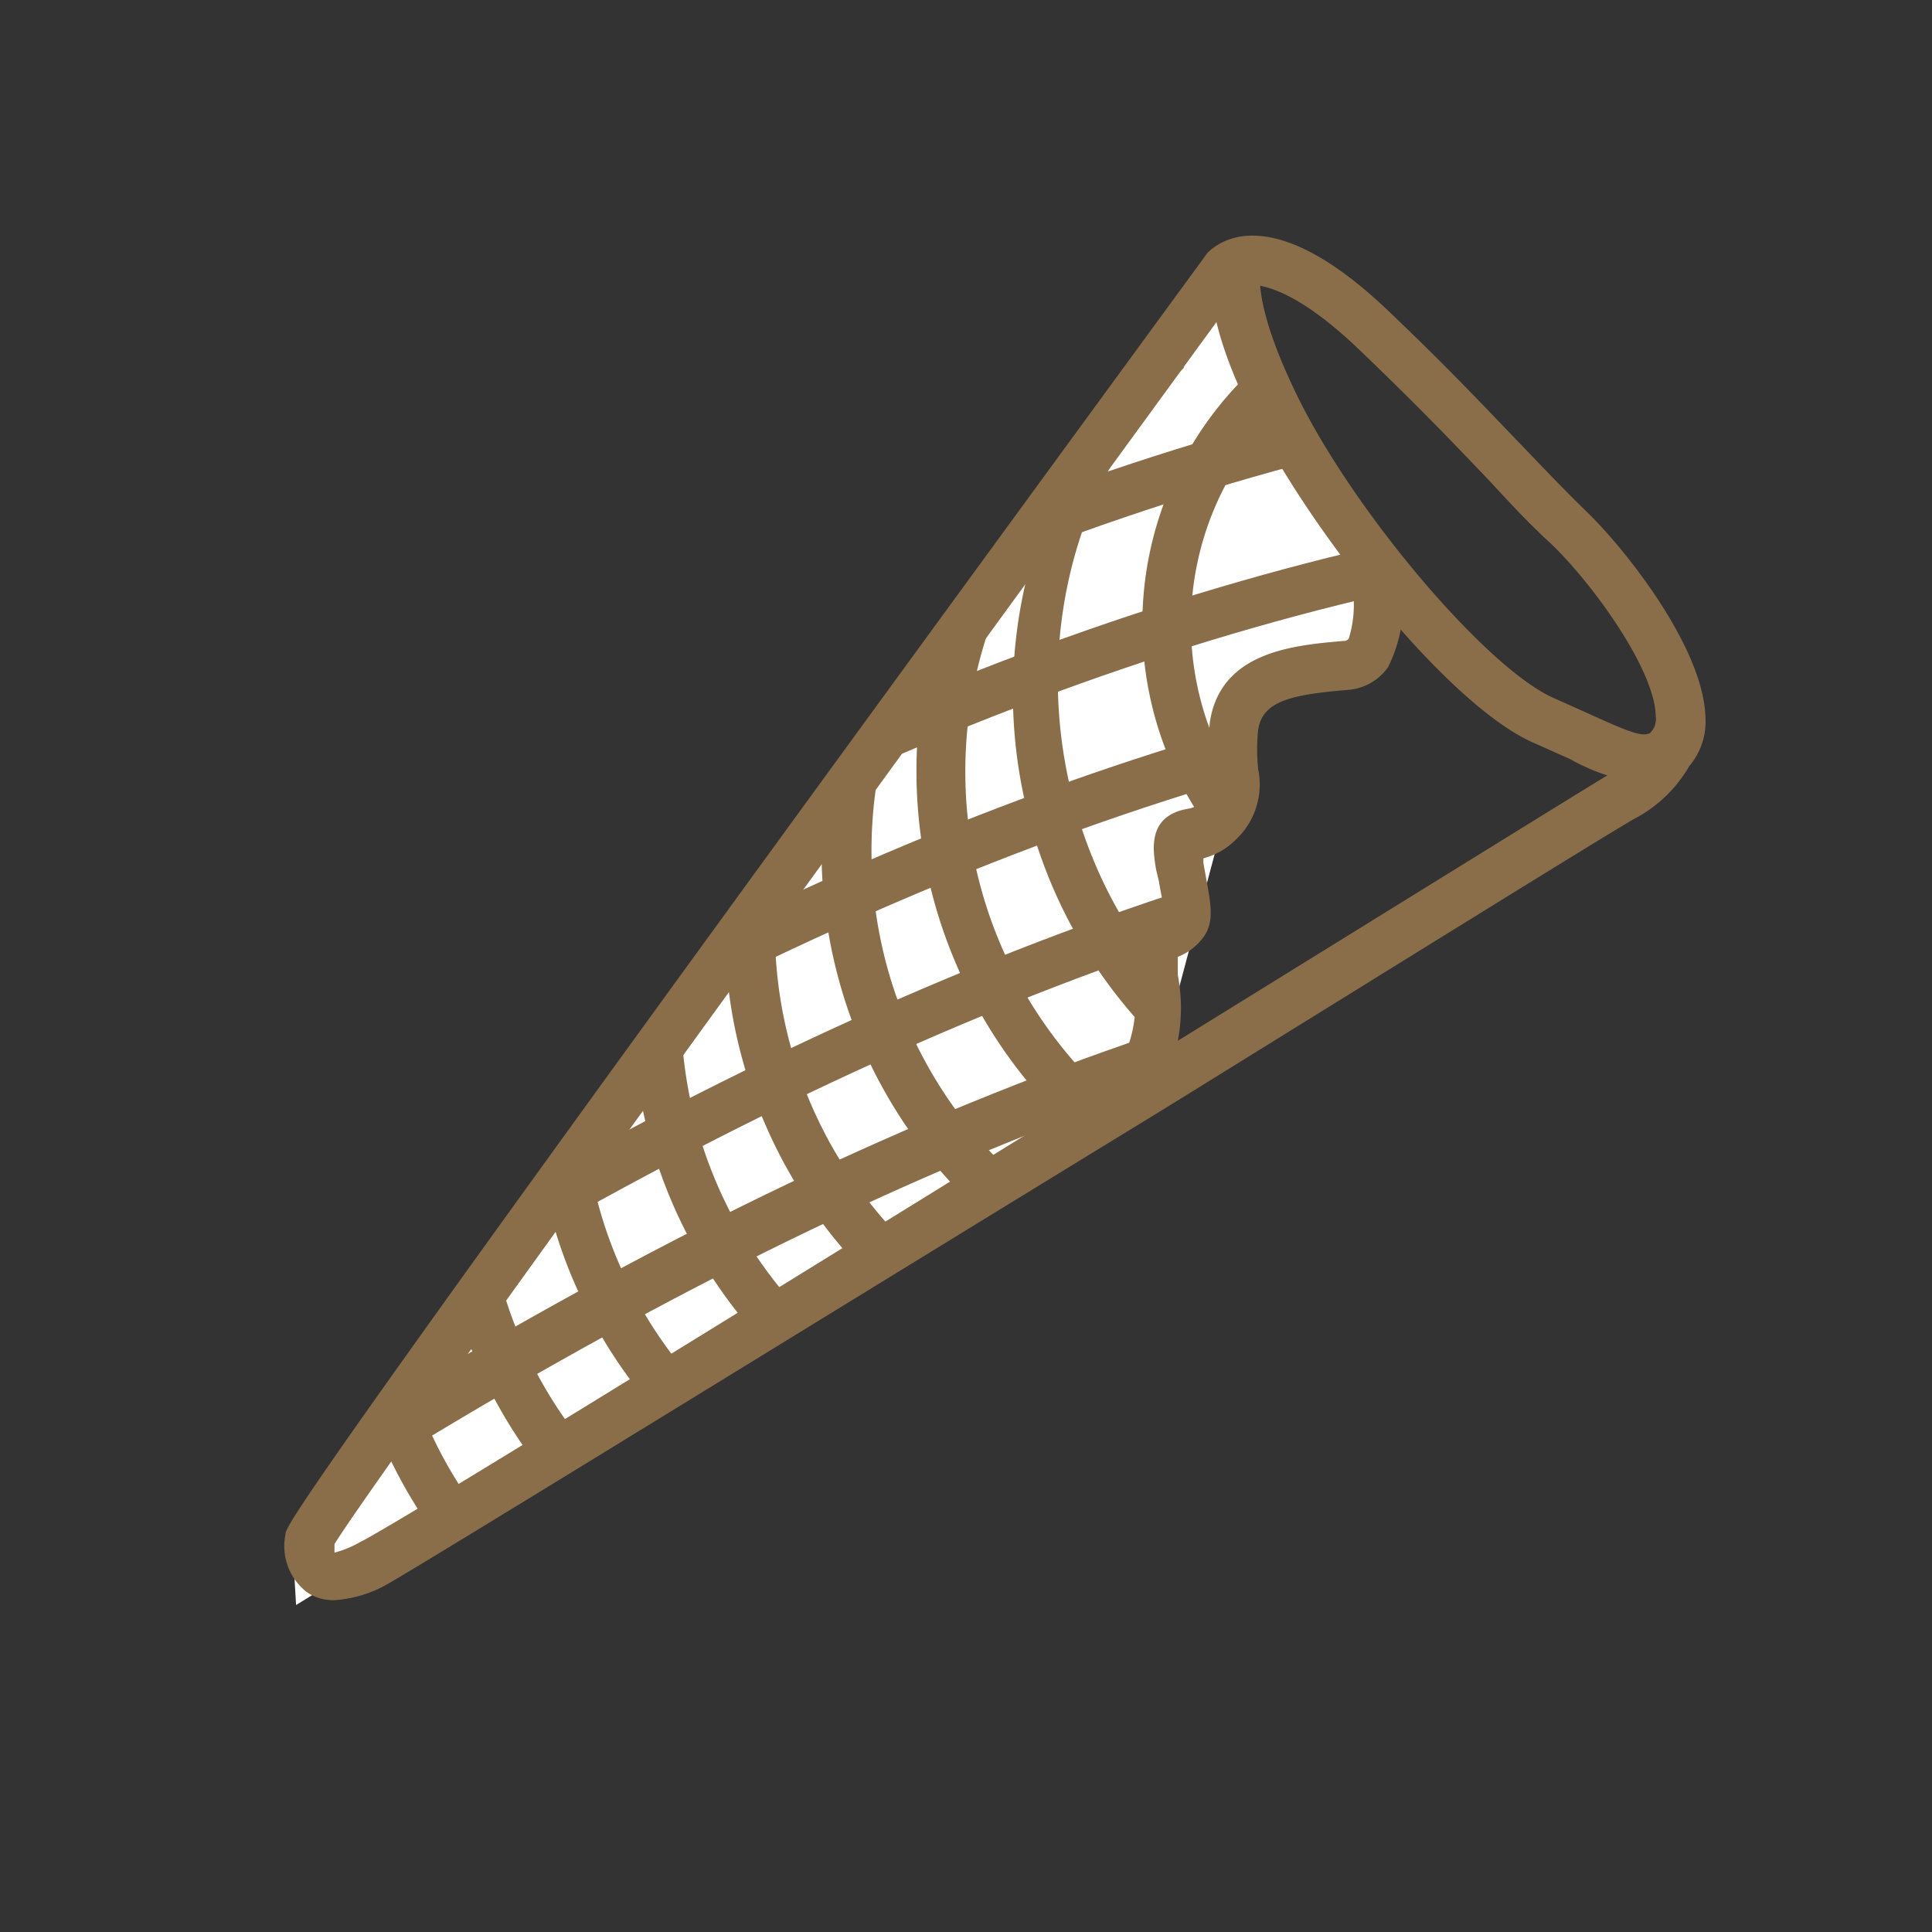
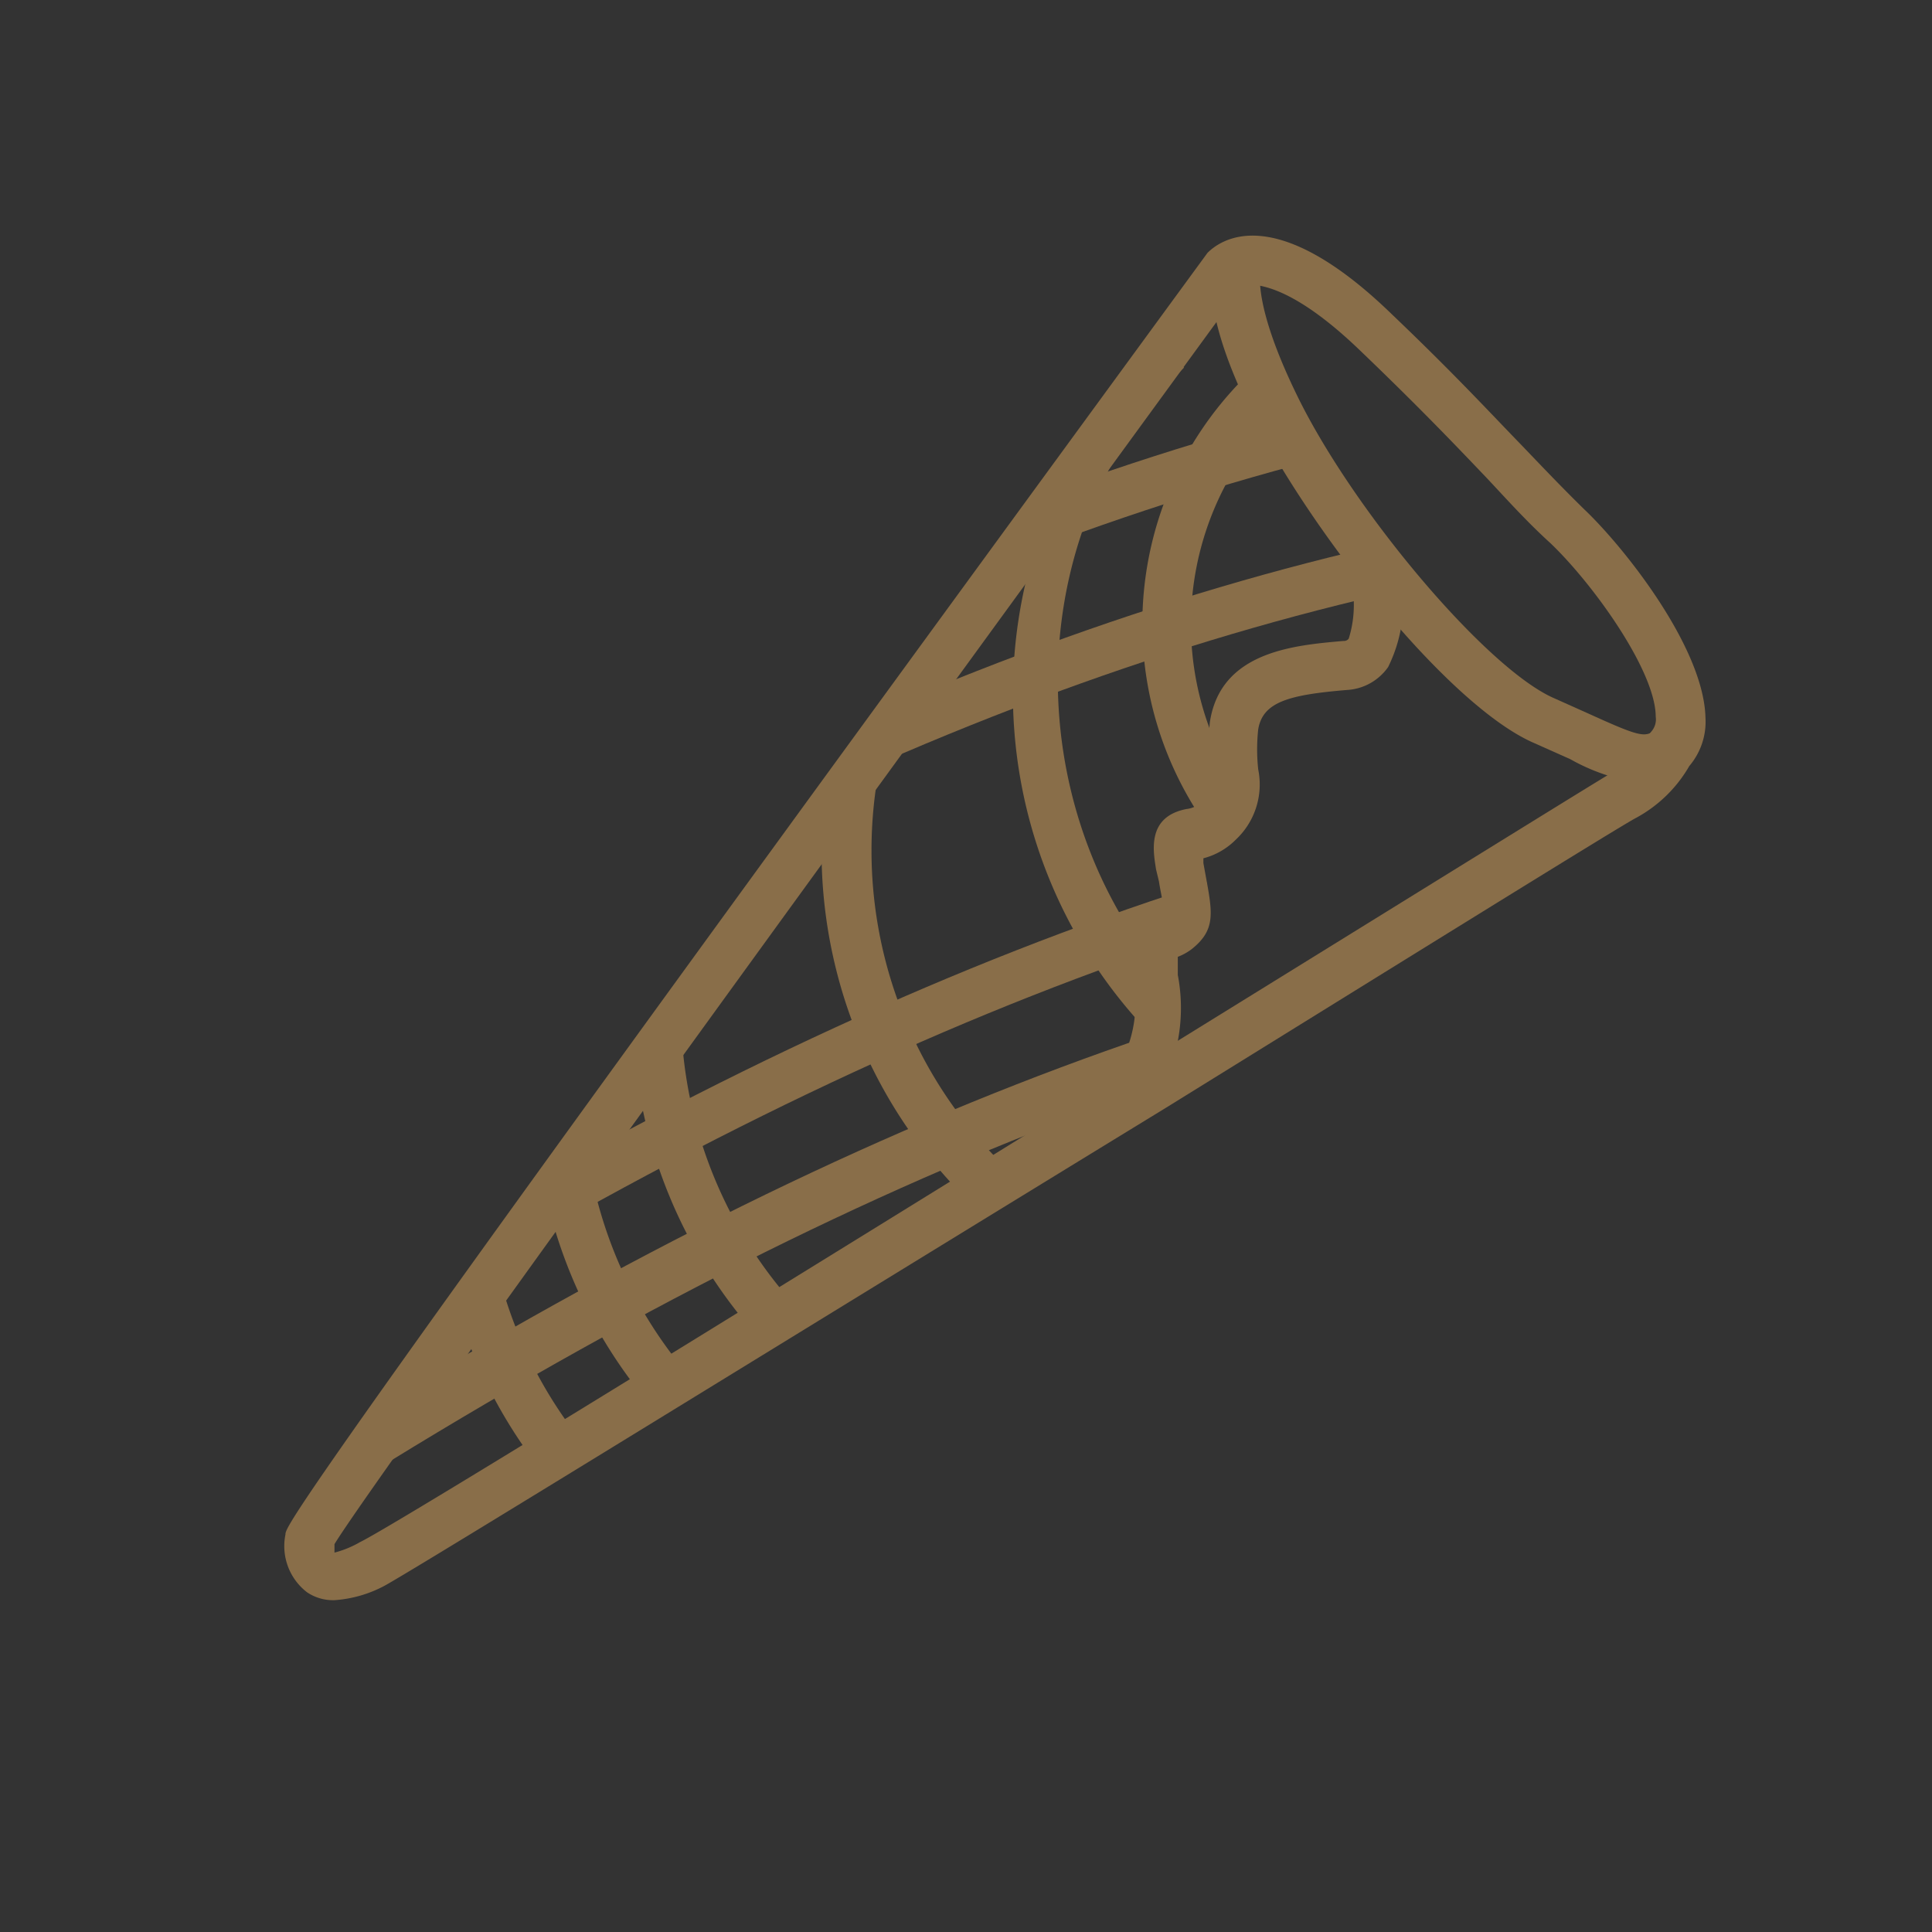
<svg xmlns="http://www.w3.org/2000/svg" id="Capa_1" data-name="Capa 1" viewBox="0 0 80 80">
  <rect x="0" y="0" width="80" height="80" fill="#333333" stroke="none" />
  <defs>
    <style>.cls-1{fill:#fff;}.cls-2{clip-path:url(#clip-path);}.cls-3{fill:#896e49;}</style>
    <clipPath id="clip-path">
      <path class="cls-1" d="M49.86,12.35,12.06,63.07l.2,3.39L47.83,44.63l4.38-16.45s4.92-.27,6.1-3.38a92.89,92.89,0,0,1-7.5-13.75Z" />
    </clipPath>
  </defs>
  <title>fo</title>
  <g id="Capa_2" data-name="Capa 2">
    <g id="Capa_2-2" data-name="Capa 2-2">
-       <path class="cls-1" d="M49.86,12.35,12.06,63.07l.2,3.39L47.83,44.63l4.38-16.45s4.92-.27,6.1-3.38a92.89,92.89,0,0,1-7.5-13.75Z" />
      <g class="cls-2">
        <path class="cls-3" d="M47.89,43.08a20.31,20.31,0,0,1,0-28.72l0,0,1.14.86c-7.15,7.13-6.87,19.27.25,26.42l0,0Z" />
        <path class="cls-3" d="M51.48,36a14.43,14.43,0,0,1,0-20.31l1.44,1.44a12.37,12.37,0,0,0,0,17.46Z" />
-         <path class="cls-3" d="M43.93,46.31a20.3,20.3,0,0,1-.06-28.72l.06-.06L45.35,19a18.28,18.28,0,0,0-.05,25.85l.05,0Z" />
        <path class="cls-3" d="M40,49.62a20.3,20.3,0,0,1-.06-28.72l.06-.06,1.44,1.45a18.28,18.28,0,0,0,0,25.85l0,0Z" />
-         <path class="cls-3" d="M36,52.89a20.3,20.3,0,0,1-.06-28.72l.06-.06,1.44,1.45a18.28,18.28,0,0,0,0,25.85l0,0Z" />
        <path class="cls-3" d="M32.13,56.14a20.31,20.31,0,0,1,0-28.72l0,0,1.42,1.45a18.28,18.28,0,0,0,0,25.85l0,0Z" />
        <path class="cls-3" d="M28.06,59.41a20.31,20.31,0,0,1,0-28.72l0,0,1.45,1.43a18.28,18.28,0,0,0-.05,25.85l.05,0Z" />
        <path class="cls-3" d="M24,62.68A20.31,20.31,0,0,1,24,34L24,33.9l1.44,1.45a18.28,18.28,0,0,0,0,25.85l0,0Z" />
-         <path class="cls-3" d="M20.12,66a20.31,20.31,0,0,1-.05-28.72l.05-.06,1.45,1.45a18.28,18.28,0,0,0-.13,25.85l.13.12Z" />
-         <path class="cls-3" d="M10.23,51.9,9.14,50.19C31.23,36,50.41,28.54,69.23,26.63l.21,2C50.87,30.53,32.13,37.9,10.23,51.9Z" />
        <path class="cls-3" d="M12.06,63.07,10.84,61.3C32.94,47.09,52,39.65,70.94,37.74l.2,2C52.56,41.64,33.89,49.08,12.06,63.07Z" />
        <path class="cls-3" d="M11.92,57.42l-1.08-1.7C32.94,41.54,52,34.13,70.94,32.1l.2,2C52.56,36,33.75,43.43,11.92,57.42Z" />
        <path class="cls-3" d="M10.23,45.85,9.14,44.14C31.23,30.07,50.41,22.49,69.23,20.58l.21,2C50.87,24.48,32.13,31.85,10.23,45.85Z" />
        <path class="cls-3" d="M10.23,39.61,9.14,37.9C31.23,23.73,50.41,16.25,69.23,14.34l.21,2C50.87,18.22,32.13,25.62,10.23,39.61Z" />
      </g>
      <path class="cls-3" d="M68.1,32.44a8.14,8.14,0,0,1-3.07-1l-1.5-.67C60.05,29.27,54.47,22.27,52,17.47s-1.85-6.7-1.58-7.13l1.76,1-.89-.51.91.41s-.38,1.34,1.61,5.34c2.41,4.81,7.82,11.15,10.54,12.33l1.54.69c2,.91,2.22.93,2.62.65l1.2,1.64A2.65,2.65,0,0,1,68.1,32.44Z" />
      <path class="cls-3" d="M47.28,46.31l-1.63-1.24a5.2,5.2,0,0,0,1.24-4.65,2,2,0,0,0-.1-.79c0-1.22.29-1.87,1.24-2.13h.12c0-.22-.1-.59-.16-1L47.87,36c-.12-.76-.39-2.18,1.26-2.5a1.1,1.1,0,0,0,.65-.31c.36-.36.36-.51.32-1.3a9.84,9.84,0,0,1,0-2c.45-2.92,3.49-3.17,5.53-3.35a.24.24,0,0,0,.22-.1,4.71,4.71,0,0,0,0-2.78l2-.49a6.08,6.08,0,0,1-.37,4.45,2.23,2.23,0,0,1-1.7.95c-2.4.2-3.49.49-3.68,1.63a7.68,7.68,0,0,0,0,1.66,3.13,3.13,0,0,1-.93,2.91,2.92,2.92,0,0,1-1.34.77v.2l.1.55c.28,1.52.41,2.21-.57,3a2.29,2.29,0,0,1-.59.33v.75A7.26,7.26,0,0,1,47.28,46.31Z" />
      <path class="cls-3" d="M13.85,66.26a1.92,1.92,0,0,1-1.14-.33,2.41,2.41,0,0,1-.89-2.39c0-.35.16-1.1,38.18-53.07.51-.51,2.74-2.2,7.62,2.53,2.6,2.48,4.06,4.07,5.4,5.45.91.95,1.68,1.76,2.6,2.66,1.62,1.54,4.93,5.69,5,8.61a2.83,2.83,0,0,1-.67,2,5.64,5.64,0,0,1-2.21,2.15c-.61.31-9.77,6-19.46,12-14.5,8.87-30.91,19-32.37,19.8A5.14,5.14,0,0,1,13.85,66.26Zm0-2.32v.35a4.21,4.21,0,0,0,1.05-.43c1.47-.71,18.55-11.29,32.28-19.78S66.47,32.14,66.92,31.89a4,4,0,0,0,1.3-1.4l.16-.2a.76.76,0,0,0,.18-.61c0-1.87-2.54-5.44-4.34-7.17-1-.91-1.75-1.75-2.66-2.72-1.24-1.3-2.79-2.93-5.35-5.38-3-2.85-4.4-2.62-4.71-2.62C37,31.65,15.39,61.38,13.85,63.94Z" />
    </g>
  </g>
</svg>